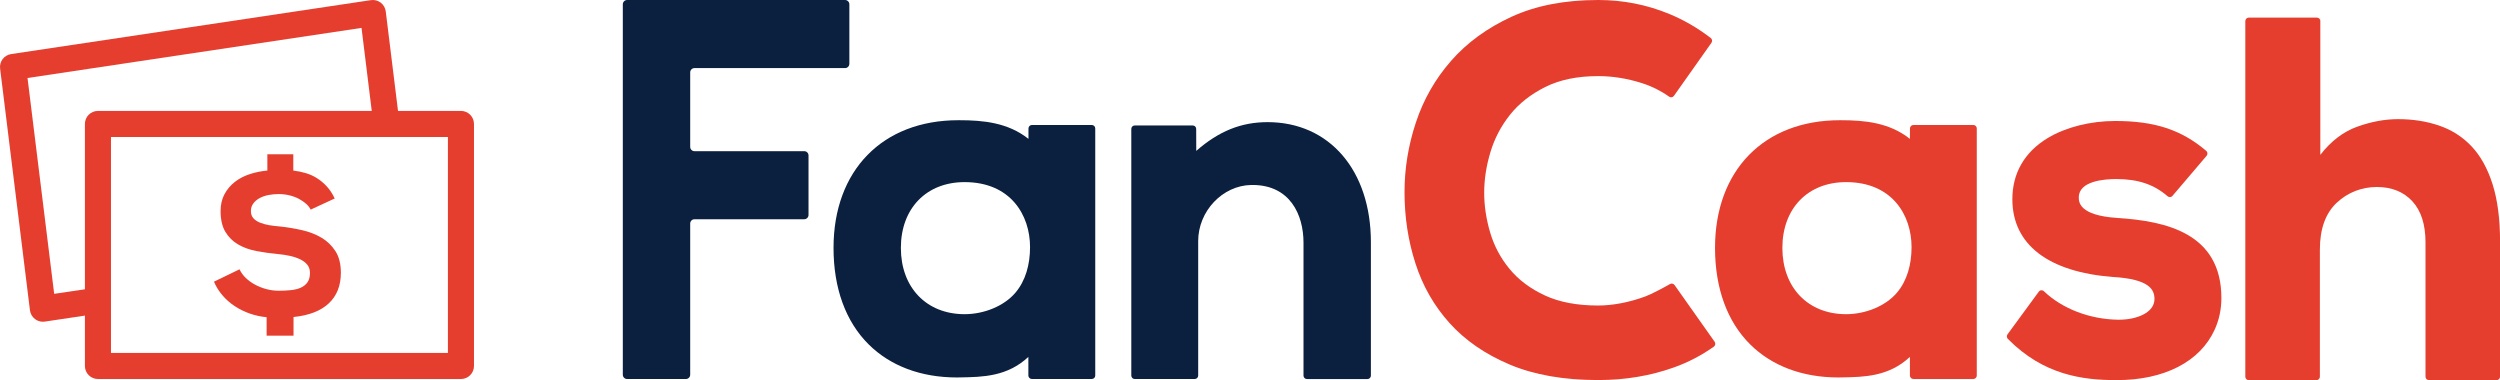
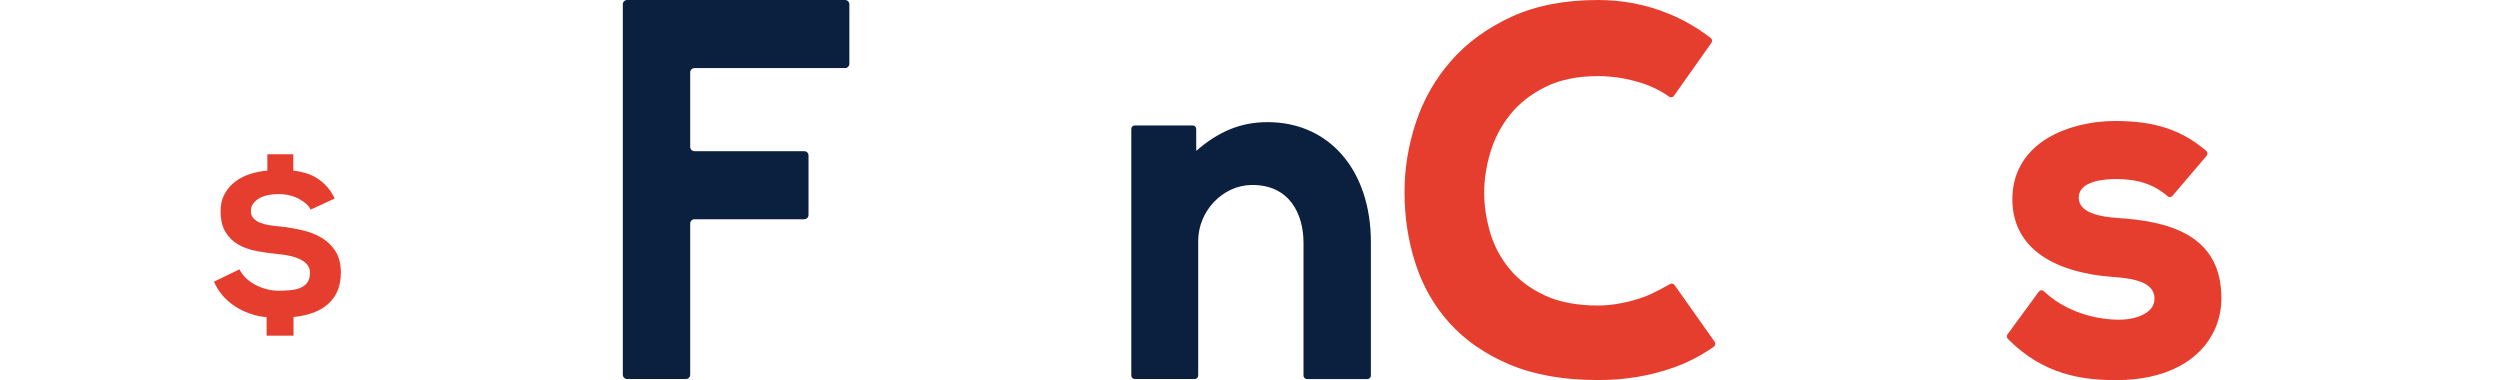
<svg xmlns="http://www.w3.org/2000/svg" id="Layer_1" viewBox="0 0 742 112.81">
  <defs>
    <style>.cls-1{fill:#0b1f3f;}.cls-1,.cls-2{stroke-width:0px;}.cls-2{fill:#e63e2e;}</style>
  </defs>
-   <path class="cls-1" d="M301.38,86.87c-3.36,3.97-9.32,6.38-15.09,6.38-11.31,0-18.91-7.91-18.91-19.67s7.6-19.53,18.91-19.53c13.7,0,19.43,9.84,19.43,19.29,0,5.17-1.32,9.97-4.34,13.53M324.06,37.1h-17.8c-.56,0-1.01.46-1.01,1.02v3.1c-6.05-4.81-13.37-5.54-20.47-5.54h-.35c-22.5,0-37.04,14.88-37.04,37.89,0,11.98,3.61,21.88,10.43,28.65,6.47,6.41,15.53,9.81,26.19,9.81l1.11-.02c6.54-.11,13.85-.24,20.1-6.08v5.53c.01.56.47,1.02,1.03,1.02h17.81c.56,0,1.01-.46,1.01-1.02V38.12c0-.56-.45-1.02-1.01-1.02" />
  <path class="cls-1" d="M252.09,18.92V1.28c0-.7-.57-1.28-1.27-1.28h-64.7c-.7,0-1.27.58-1.27,1.28v109.93c0,.71.57,1.28,1.27,1.28h17.46c.7,0,1.27-.57,1.27-1.28v-44.86c0-.71.57-1.28,1.27-1.28h32.58c.7,0,1.27-.57,1.27-1.28v-17.64c0-.71-.56-1.28-1.27-1.28h-32.58c-.7,0-1.27-.57-1.27-1.28v-22.1c0-.71.57-1.28,1.27-1.28h44.7c.7,0,1.27-.57,1.27-1.28" />
  <path class="cls-2" d="M595.83,99.23c-.3.41-.25.99.1,1.35,10.62,10.77,22.26,12.24,32.29,12.24,14.16,0,24.76-5.46,29.1-14.98,1.32-2.9,1.99-6.06,1.99-9.37,0-19.3-16.49-22.85-30.86-23.78-11.46-.74-11.46-4.79-11.46-6.13,0-4.89,7.76-5.42,11.09-5.42,6.45,0,11.21,1.58,15.25,5.1.43.37,1.08.35,1.45-.09l10.15-11.92c.37-.43.31-1.1-.12-1.46-7.42-6.28-15.33-8.86-27.01-8.86-7.38,0-14.67,1.84-20,5.04-6.89,4.14-10.53,10.42-10.53,18.18,0,13.42,10.61,21.61,29.89,23.08,10.9.63,12.29,3.83,12.29,6.55,0,4.03-5.26,6.13-10.47,6.13h-.46c-8.42-.16-16.5-3.3-21.88-8.45-.45-.43-1.15-.38-1.52.12l-9.3,12.69Z" />
  <path class="cls-1" d="M376.21,36.25c18.35,0,30.67,14.32,30.67,35.64v39.59c0,.57-.46,1.02-1.01,1.02h-17.98c-.56,0-1.01-.45-1.01-1.02v-39.45c0-8.28-3.98-17.13-15.14-17.13h-.37c-8.54.15-15.75,7.78-15.75,16.65v39.92c0,.57-.46,1.02-1.01,1.02h-17.83c-.56,0-1.01-.45-1.01-1.02V38.26c0-.56.45-1.02,1.01-1.02h17.24c.56,0,1.01.46,1.01,1.02l.02,6.52c6.72-5.88,13.36-8.53,21.16-8.53" />
-   <path class="cls-2" d="M688.67,6.25v39.71c3.17-4.09,6.84-6.89,10.99-8.37,4.15-1.48,8.17-2.23,12.07-2.23,4.41,0,8.48.64,12.22,1.92,3.74,1.28,6.94,3.33,9.61,6.15,2.66,2.82,4.74,6.55,6.23,11.22,1.48,4.67,2.23,10.37,2.23,17.14v40.01c0,.56-.46,1.02-1.02,1.02h-20.09c-.56,0-1.02-.46-1.02-1.02v-39.86c0-5.33-1.31-9.4-3.92-12.22-2.61-2.81-6.12-4.22-10.53-4.22s-8.58,1.56-11.91,4.69c-3.33,3.13-4.99,7.76-4.99,13.91v37.71c0,.56-.46,1.02-1.02,1.02h-20.09c-.56,0-1.02-.46-1.02-1.02V6.25c0-.56.46-1.02,1.02-1.02h20.24c.56,0,1.02.46,1.02,1.02" />
  <path class="cls-2" d="M497,84.6c-.3-.43-.88-.56-1.33-.3-1.67.95-5.46,3-7.35,3.69-2.36.87-4.74,1.54-7.15,2-2.41.46-4.69.69-6.84.69-6.25,0-11.53-1-15.83-3-4.3-2-7.79-4.61-10.45-7.84-2.67-3.23-4.59-6.84-5.77-10.83-1.18-4-1.77-7.94-1.77-11.83s.61-7.89,1.84-11.99c1.23-4.1,3.18-7.81,5.84-11.15,2.66-3.33,6.15-6.07,10.45-8.22,4.3-2.15,9.53-3.23,15.68-3.23,4.3,0,8.63.69,12.99,2.08,2.94.93,5.63,2.27,8.08,4.02.46.33,1.09.24,1.42-.22l11.15-15.77c.32-.45.23-1.09-.21-1.42-3.85-2.95-7.94-5.34-12.29-7.13C488.76,1.38,481.71,0,474.34,0c-9.94,0-18.52,1.66-25.75,4.99-7.22,3.33-13.19,7.68-17.9,13.06-4.71,5.38-8.2,11.48-10.45,18.29-2.26,6.81-3.38,13.7-3.38,20.67,0,7.38,1.07,14.42,3.23,21.13,2.15,6.71,5.53,12.63,10.14,17.75,4.61,5.12,10.55,9.22,17.83,12.3,7.27,3.07,16.03,4.61,26.28,4.61,7.99,0,15.5-1.25,22.51-3.76,4.21-1.5,8.14-3.56,11.82-6.15.46-.33.57-.98.24-1.45l-11.91-16.85Z" />
-   <path class="cls-2" d="M563.01,86.87c-3.36,3.97-9.32,6.38-15.09,6.38-11.31,0-18.91-7.91-18.91-19.67s7.6-19.53,18.91-19.53c13.7,0,19.43,9.84,19.43,19.29,0,5.17-1.32,9.97-4.34,13.53M585.69,37.1h-17.8c-.56,0-1.01.46-1.01,1.02l-.02,3.1c-6.03-4.81-13.36-5.54-20.45-5.54h-.35c-22.5,0-37.04,14.88-37.04,37.89,0,11.98,3.61,21.88,10.43,28.65,6.47,6.41,15.53,9.81,26.19,9.81l1.11-.02c6.55-.11,13.85-.24,20.11-6.08v5.53c.01.56.47,1.02,1.03,1.02h17.81c.56,0,1.01-.46,1.01-1.02V38.12c0-.56-.45-1.02-1.01-1.02" />
-   <path class="cls-2" d="M32.94,104.75h100V40.66H32.94v64.09ZM136.81,112.49H29.07c-2.14,0-3.87-1.73-3.87-3.87V36.79c0-2.14,1.73-3.87,3.87-3.87h107.74c2.14,0,3.87,1.73,3.87,3.87v71.83c0,2.14-1.73,3.87-3.87,3.87" />
-   <path class="cls-2" d="M12.73,95.49c-.84,0-1.66-.27-2.34-.79-.83-.63-1.37-1.57-1.5-2.6L.03,20.35c-.26-2.08,1.19-3.99,3.27-4.3L110.08.04c1.03-.15,2.08.11,2.91.74.83.63,1.37,1.57,1.5,2.61l4.19,33.99-7.68.95-3.7-30.05L8.17,23.15l7.91,64.06,12.42-1.85,1.14,7.65-16.34,2.44c-.19.03-.38.04-.57.04" />
  <path class="cls-2" d="M92.2,62.21c-.27-.58-.71-1.15-1.31-1.69-.6-.54-1.32-1.04-2.16-1.49-.84-.45-1.77-.8-2.8-1.05-1.03-.25-2.11-.38-3.24-.38-1.05,0-2.06.1-3.03.29-.97.19-1.84.49-2.59.9-.76.41-1.38.93-1.87,1.58-.49.64-.73,1.39-.73,2.24,0,.9.24,1.62.73,2.16s1.14.98,1.95,1.31c.82.33,1.74.58,2.77.76,1.03.17,2.09.3,3.18.38,2.18.23,4.34.59,6.5,1.08,2.16.49,4.09,1.23,5.8,2.24,1.71,1.01,3.1,2.35,4.17,4.02,1.07,1.67,1.6,3.81,1.6,6.41,0,3.81-1.2,6.83-3.59,9.07-2.39,2.24-5.88,3.59-10.46,4.05v5.54h-7.99v-5.48c-1.71-.16-3.37-.52-4.98-1.08-1.61-.56-3.11-1.3-4.49-2.21-1.38-.91-2.59-1.98-3.64-3.21-1.05-1.22-1.89-2.57-2.51-4.05l7.58-3.67c.43.93,1.05,1.79,1.86,2.57.82.78,1.75,1.45,2.8,2.01,1.05.56,2.17,1,3.35,1.31,1.18.31,2.38.47,3.58.47,1.32,0,2.56-.06,3.7-.18,1.15-.12,2.14-.37,2.97-.76.83-.39,1.49-.93,1.95-1.63.47-.7.7-1.61.7-2.74,0-.93-.26-1.73-.79-2.39-.52-.66-1.23-1.2-2.13-1.63-.89-.43-1.92-.77-3.06-1.02-1.15-.25-2.36-.44-3.64-.55-2.14-.19-4.23-.49-6.27-.88-2.04-.39-3.85-1.04-5.42-1.95-1.58-.91-2.84-2.16-3.79-3.73-.95-1.57-1.43-3.64-1.43-6.21,0-1.9.39-3.57,1.17-5.01s1.81-2.65,3.09-3.64c1.28-.99,2.76-1.76,4.43-2.3,1.67-.54,3.4-.89,5.19-1.05v-4.84h7.7v4.84c1.28.16,2.52.41,3.7.76,1.18.35,2.3.85,3.35,1.52,1.05.66,2.02,1.48,2.91,2.45.89.97,1.67,2.16,2.33,3.56l-7.17,3.32Z" />
</svg>